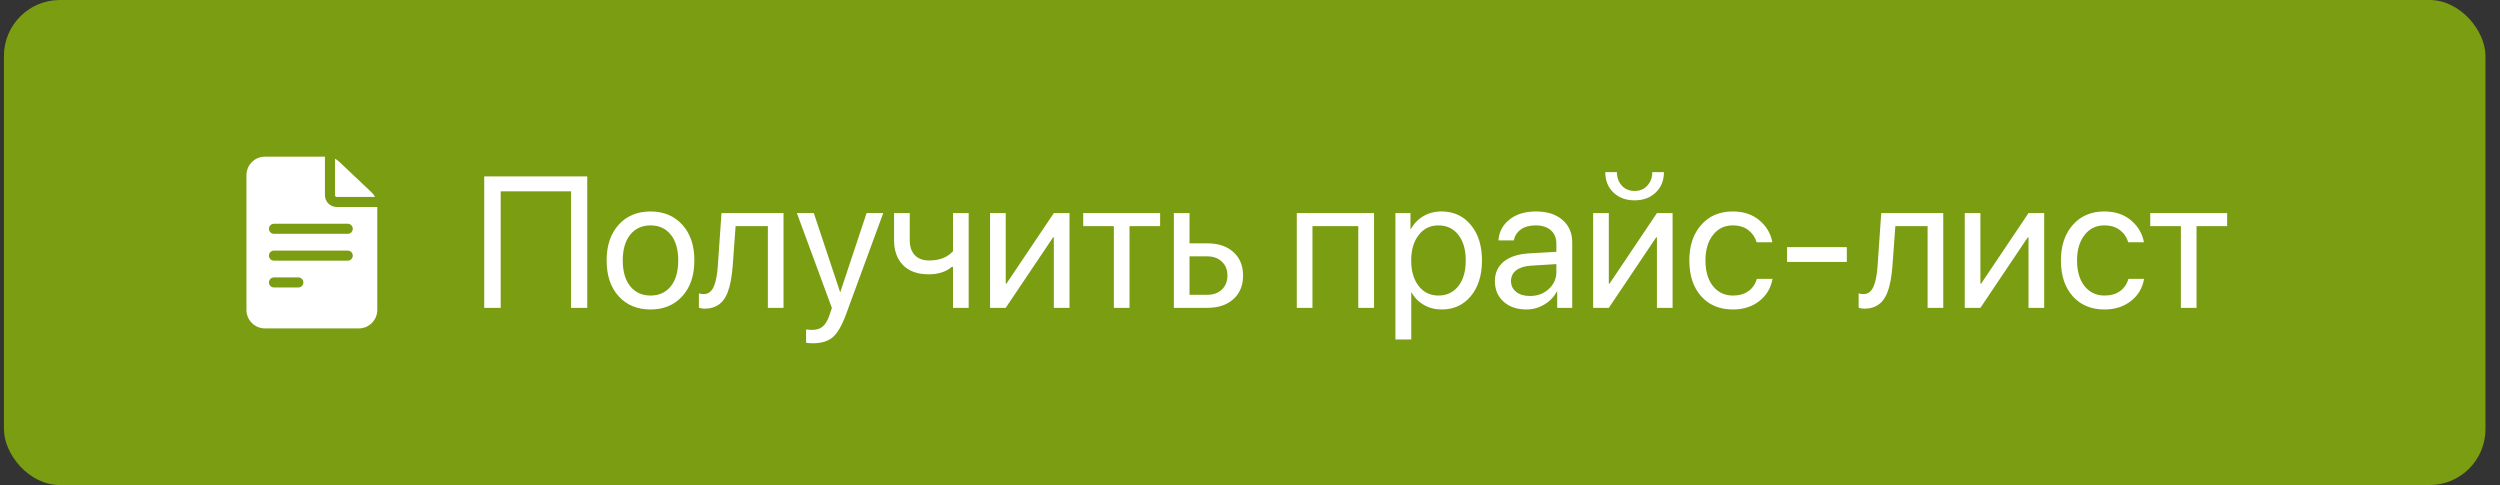
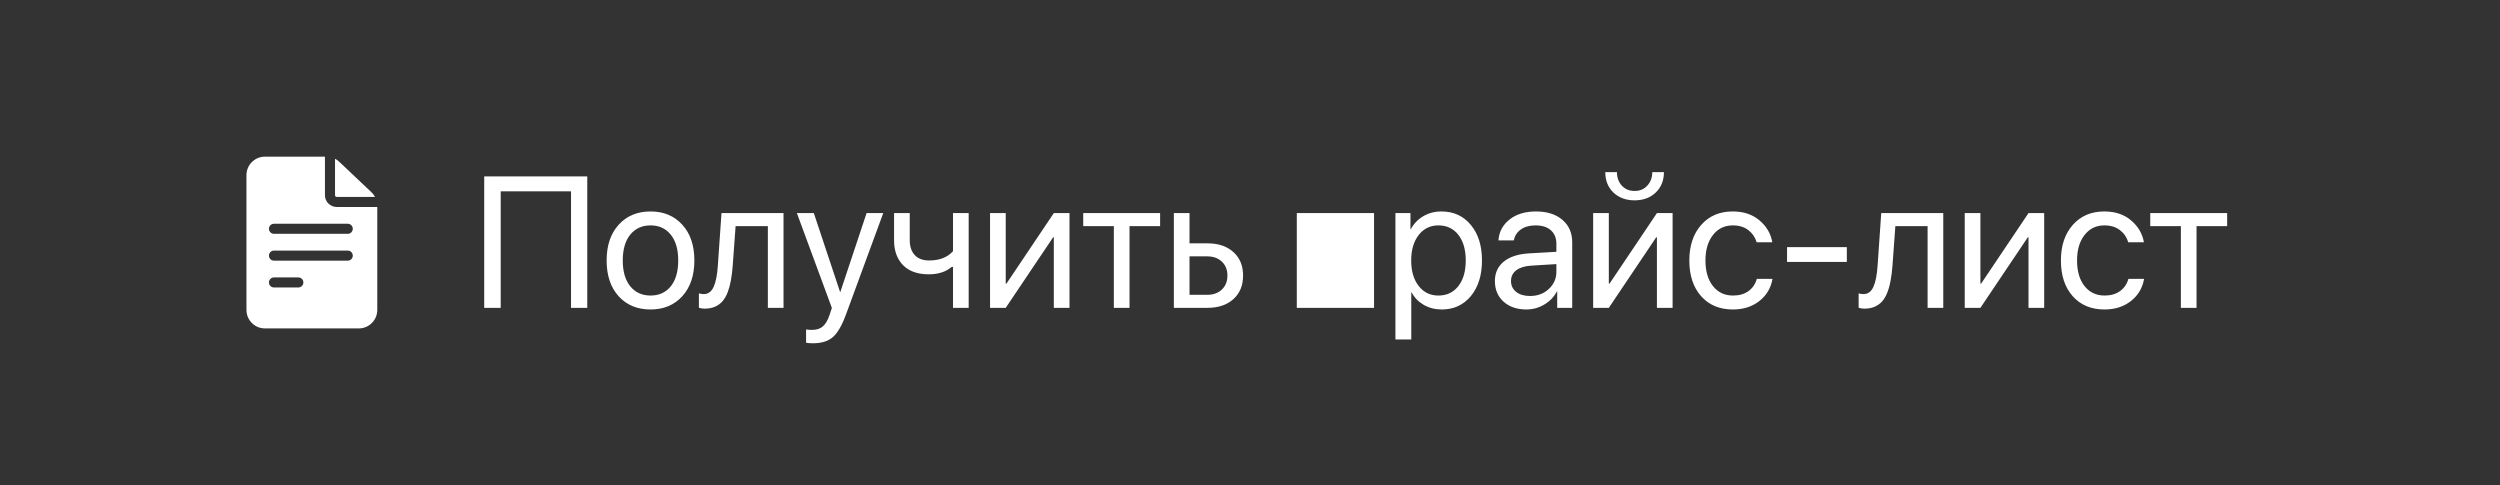
<svg xmlns="http://www.w3.org/2000/svg" width="134" height="26" viewBox="0 0 134 26" fill="none">
  <rect x="0" y="0" width="134" height="26" fill="#333333" stroke="none" />
-   <rect x="0.21" width="133.012" height="26" rx="3" fill="#7A9D11" />
  <path d="M18.046 11.094C17.699 11.094 17.417 10.812 17.417 10.465V8.397H14.199C13.654 8.397 13.21 8.841 13.21 9.386V16.614C13.21 17.159 13.654 17.603 14.199 17.603H19.233C19.778 17.603 20.222 17.159 20.222 16.614V11.094H18.046ZM14.684 14.87H15.992C16.141 14.87 16.261 14.991 16.261 15.139C16.261 15.288 16.141 15.409 15.992 15.409H14.684C14.535 15.409 14.415 15.288 14.415 15.139C14.415 14.991 14.535 14.87 14.684 14.87ZM14.415 13.701C14.415 13.552 14.535 13.431 14.684 13.431H18.64C18.788 13.431 18.909 13.552 18.909 13.701C18.909 13.85 18.788 13.971 18.64 13.971H14.684C14.535 13.971 14.415 13.85 14.415 13.701ZM18.64 11.993C18.788 11.993 18.909 12.114 18.909 12.263C18.909 12.412 18.788 12.533 18.64 12.533H14.684C14.535 12.533 14.415 12.412 14.415 12.263C14.415 12.114 14.535 11.993 14.684 11.993H18.64Z" fill="white" />
  <path d="M17.956 10.464C17.956 10.514 17.997 10.554 18.046 10.554H20.102C20.052 10.463 19.988 10.379 19.913 10.307L18.179 8.667C18.113 8.605 18.038 8.551 17.957 8.509V10.464H17.956Z" fill="white" />
-   <path d="M31.477 16.5H30.607V10.255H26.838V16.5H25.954V9.454H31.477V16.5ZM34.869 16.588C34.159 16.588 33.59 16.352 33.16 15.88C32.73 15.405 32.515 14.765 32.515 13.961C32.515 13.157 32.73 12.519 33.16 12.047C33.59 11.572 34.159 11.334 34.869 11.334C35.575 11.334 36.143 11.572 36.573 12.047C37.003 12.519 37.218 13.157 37.218 13.961C37.218 14.762 37.003 15.4 36.573 15.875C36.143 16.35 35.575 16.588 34.869 16.588ZM33.78 15.343C34.05 15.675 34.413 15.841 34.869 15.841C35.325 15.841 35.686 15.676 35.953 15.348C36.22 15.016 36.353 14.553 36.353 13.961C36.353 13.368 36.22 12.908 35.953 12.579C35.686 12.247 35.325 12.081 34.869 12.081C34.413 12.081 34.05 12.247 33.78 12.579C33.513 12.911 33.38 13.372 33.38 13.961C33.38 14.55 33.513 15.011 33.78 15.343ZM39.272 14.259C39.249 14.552 39.217 14.81 39.174 15.035C39.135 15.26 39.078 15.47 39.004 15.665C38.929 15.86 38.836 16.021 38.725 16.148C38.618 16.272 38.483 16.37 38.32 16.441C38.16 16.51 37.975 16.544 37.763 16.544C37.646 16.544 37.545 16.526 37.461 16.49V15.724C37.539 15.75 37.625 15.763 37.719 15.763C37.957 15.763 38.134 15.634 38.252 15.377C38.369 15.117 38.444 14.737 38.476 14.239L38.672 11.422H41.997V16.5H41.157V12.12H39.428L39.272 14.259ZM43.573 18.399C43.42 18.399 43.298 18.39 43.206 18.37V17.657C43.285 17.674 43.395 17.682 43.538 17.682C43.776 17.682 43.967 17.618 44.11 17.491C44.253 17.367 44.373 17.158 44.471 16.861L44.588 16.505L42.713 11.422H43.621L45.028 15.65H45.042L46.449 11.422H47.342L45.345 16.856C45.127 17.449 44.891 17.854 44.637 18.072C44.386 18.29 44.032 18.399 43.573 18.399ZM51.921 16.5H51.081V14.308H51.008C50.702 14.571 50.292 14.703 49.778 14.703C49.182 14.703 48.723 14.539 48.401 14.21C48.082 13.881 47.922 13.438 47.922 12.882V11.422H48.762V12.872C48.762 13.211 48.851 13.477 49.031 13.673C49.209 13.865 49.467 13.961 49.802 13.961C50.359 13.961 50.785 13.795 51.081 13.463V11.422H51.921V16.5ZM53.907 16.5H53.067V11.422H53.907V15.201H53.946L56.485 11.422H57.325V16.5H56.485V12.721H56.446L53.907 16.5ZM62.182 11.422V12.12H60.542V16.5H59.702V12.12H58.061V11.422H62.182ZM64.706 13.741H63.758V15.802H64.706C65.034 15.802 65.296 15.707 65.492 15.519C65.69 15.33 65.79 15.081 65.79 14.771C65.79 14.459 65.69 14.21 65.492 14.024C65.296 13.836 65.034 13.741 64.706 13.741ZM62.919 16.5V11.422H63.758V13.043H64.72C65.303 13.043 65.767 13.199 66.112 13.512C66.457 13.824 66.629 14.244 66.629 14.771C66.629 15.299 66.457 15.719 66.112 16.031C65.767 16.344 65.303 16.5 64.72 16.5H62.919ZM72.804 16.5V12.12H70.348V16.5H69.508V11.422H73.649V16.5H72.804ZM77.261 11.334C77.912 11.334 78.436 11.573 78.833 12.052C79.233 12.53 79.434 13.167 79.434 13.961C79.434 14.752 79.235 15.388 78.838 15.87C78.441 16.349 77.921 16.588 77.28 16.588C76.922 16.588 76.602 16.506 76.318 16.344C76.035 16.181 75.817 15.958 75.664 15.675H75.644V18.194H74.795V11.422H75.601V12.281H75.62C75.78 11.988 76.003 11.757 76.289 11.588C76.576 11.419 76.899 11.334 77.261 11.334ZM77.095 15.841C77.547 15.841 77.905 15.671 78.169 15.333C78.433 14.995 78.564 14.537 78.564 13.961C78.564 13.385 78.433 12.927 78.169 12.589C77.905 12.25 77.547 12.081 77.095 12.081C76.659 12.081 76.307 12.254 76.04 12.599C75.773 12.944 75.64 13.398 75.64 13.961C75.64 14.527 75.773 14.983 76.04 15.328C76.307 15.67 76.659 15.841 77.095 15.841ZM82.006 15.865C82.406 15.865 82.741 15.742 83.011 15.494C83.285 15.243 83.422 14.936 83.422 14.571V14.156L82.064 14.239C81.722 14.262 81.457 14.345 81.268 14.488C81.083 14.632 80.99 14.824 80.99 15.065C80.99 15.305 81.083 15.499 81.268 15.646C81.454 15.792 81.7 15.865 82.006 15.865ZM81.815 16.588C81.311 16.588 80.902 16.448 80.59 16.168C80.28 15.888 80.126 15.52 80.126 15.065C80.126 14.628 80.285 14.28 80.604 14.02C80.927 13.759 81.381 13.613 81.967 13.58L83.422 13.497V13.072C83.422 12.763 83.324 12.521 83.129 12.345C82.933 12.169 82.66 12.081 82.308 12.081C81.986 12.081 81.724 12.153 81.522 12.296C81.32 12.436 81.192 12.633 81.136 12.887H80.316C80.346 12.434 80.541 12.063 80.902 11.773C81.267 11.48 81.742 11.334 82.328 11.334C82.924 11.334 83.396 11.484 83.744 11.783C84.096 12.083 84.271 12.485 84.271 12.989V16.5H83.466V15.626H83.446C83.293 15.916 83.069 16.148 82.772 16.324C82.476 16.5 82.157 16.588 81.815 16.588ZM86.233 16.5H85.393V11.422H86.233V15.201H86.272L88.811 11.422H89.651V16.5H88.811V12.721H88.772L86.233 16.5ZM86.043 9.225H86.668C86.668 9.514 86.754 9.755 86.926 9.947C87.102 10.139 87.332 10.235 87.615 10.235C87.898 10.235 88.126 10.139 88.298 9.947C88.474 9.755 88.562 9.514 88.562 9.225H89.187C89.187 9.674 89.041 10.038 88.748 10.318C88.458 10.598 88.08 10.738 87.615 10.738C87.149 10.738 86.77 10.598 86.477 10.318C86.187 10.038 86.043 9.674 86.043 9.225ZM94.996 12.984H94.157C94.079 12.721 93.93 12.504 93.712 12.335C93.494 12.166 93.216 12.081 92.877 12.081C92.435 12.081 92.08 12.254 91.813 12.599C91.546 12.94 91.412 13.395 91.412 13.961C91.412 14.537 91.546 14.995 91.813 15.333C92.083 15.671 92.441 15.841 92.887 15.841C93.219 15.841 93.494 15.763 93.712 15.606C93.934 15.45 94.085 15.23 94.166 14.947H95.006C94.922 15.435 94.687 15.831 94.303 16.134C93.919 16.436 93.445 16.588 92.882 16.588C92.173 16.588 91.606 16.352 91.183 15.88C90.76 15.405 90.548 14.765 90.548 13.961C90.548 13.17 90.76 12.535 91.183 12.057C91.606 11.575 92.169 11.334 92.873 11.334C93.455 11.334 93.934 11.493 94.308 11.812C94.686 12.132 94.915 12.522 94.996 12.984ZM98.99 14.039H95.786V13.248H98.99V14.039ZM101.435 14.259C101.412 14.552 101.379 14.81 101.337 15.035C101.298 15.26 101.241 15.47 101.166 15.665C101.091 15.86 100.998 16.021 100.888 16.148C100.78 16.272 100.645 16.37 100.482 16.441C100.323 16.51 100.137 16.544 99.926 16.544C99.809 16.544 99.708 16.526 99.623 16.49V15.724C99.701 15.75 99.787 15.763 99.882 15.763C100.119 15.763 100.297 15.634 100.414 15.377C100.531 15.117 100.606 14.737 100.639 14.239L100.834 11.422H104.159V16.5H103.319V12.12H101.591L101.435 14.259ZM106.15 16.5H105.31V11.422H106.15V15.201H106.189L108.728 11.422H109.568V16.5H108.728V12.721H108.689L106.15 16.5ZM114.914 12.984H114.074C113.996 12.721 113.848 12.504 113.629 12.335C113.411 12.166 113.133 12.081 112.795 12.081C112.352 12.081 111.997 12.254 111.73 12.599C111.463 12.94 111.33 13.395 111.33 13.961C111.33 14.537 111.463 14.995 111.73 15.333C112 15.671 112.358 15.841 112.804 15.841C113.136 15.841 113.411 15.763 113.629 15.606C113.851 15.45 114.002 15.23 114.084 14.947H114.923C114.839 15.435 114.604 15.831 114.22 16.134C113.836 16.436 113.363 16.588 112.799 16.588C112.09 16.588 111.523 16.352 111.1 15.88C110.677 15.405 110.465 14.765 110.465 13.961C110.465 13.17 110.677 12.535 111.1 12.057C111.523 11.575 112.087 11.334 112.79 11.334C113.372 11.334 113.851 11.493 114.225 11.812C114.603 12.132 114.832 12.522 114.914 12.984ZM119.375 11.422V12.12H117.735V16.5H116.895V12.12H115.254V11.422H119.375Z" fill="white" />
+   <path d="M31.477 16.5H30.607V10.255H26.838V16.5H25.954V9.454H31.477V16.5ZM34.869 16.588C34.159 16.588 33.59 16.352 33.16 15.88C32.73 15.405 32.515 14.765 32.515 13.961C32.515 13.157 32.73 12.519 33.16 12.047C33.59 11.572 34.159 11.334 34.869 11.334C35.575 11.334 36.143 11.572 36.573 12.047C37.003 12.519 37.218 13.157 37.218 13.961C37.218 14.762 37.003 15.4 36.573 15.875C36.143 16.35 35.575 16.588 34.869 16.588ZM33.78 15.343C34.05 15.675 34.413 15.841 34.869 15.841C35.325 15.841 35.686 15.676 35.953 15.348C36.22 15.016 36.353 14.553 36.353 13.961C36.353 13.368 36.22 12.908 35.953 12.579C35.686 12.247 35.325 12.081 34.869 12.081C34.413 12.081 34.05 12.247 33.78 12.579C33.513 12.911 33.38 13.372 33.38 13.961C33.38 14.55 33.513 15.011 33.78 15.343ZM39.272 14.259C39.249 14.552 39.217 14.81 39.174 15.035C39.135 15.26 39.078 15.47 39.004 15.665C38.929 15.86 38.836 16.021 38.725 16.148C38.618 16.272 38.483 16.37 38.32 16.441C38.16 16.51 37.975 16.544 37.763 16.544C37.646 16.544 37.545 16.526 37.461 16.49V15.724C37.539 15.75 37.625 15.763 37.719 15.763C37.957 15.763 38.134 15.634 38.252 15.377C38.369 15.117 38.444 14.737 38.476 14.239L38.672 11.422H41.997V16.5H41.157V12.12H39.428L39.272 14.259ZM43.573 18.399C43.42 18.399 43.298 18.39 43.206 18.37V17.657C43.285 17.674 43.395 17.682 43.538 17.682C43.776 17.682 43.967 17.618 44.11 17.491C44.253 17.367 44.373 17.158 44.471 16.861L44.588 16.505L42.713 11.422H43.621L45.028 15.65H45.042L46.449 11.422H47.342L45.345 16.856C45.127 17.449 44.891 17.854 44.637 18.072C44.386 18.29 44.032 18.399 43.573 18.399ZM51.921 16.5H51.081V14.308H51.008C50.702 14.571 50.292 14.703 49.778 14.703C49.182 14.703 48.723 14.539 48.401 14.21C48.082 13.881 47.922 13.438 47.922 12.882V11.422H48.762V12.872C48.762 13.211 48.851 13.477 49.031 13.673C49.209 13.865 49.467 13.961 49.802 13.961C50.359 13.961 50.785 13.795 51.081 13.463V11.422H51.921V16.5ZM53.907 16.5H53.067V11.422H53.907V15.201H53.946L56.485 11.422H57.325V16.5H56.485V12.721H56.446L53.907 16.5ZM62.182 11.422V12.12H60.542V16.5H59.702V12.12H58.061V11.422H62.182ZM64.706 13.741H63.758V15.802H64.706C65.034 15.802 65.296 15.707 65.492 15.519C65.69 15.33 65.79 15.081 65.79 14.771C65.79 14.459 65.69 14.21 65.492 14.024C65.296 13.836 65.034 13.741 64.706 13.741ZM62.919 16.5V11.422H63.758V13.043H64.72C65.303 13.043 65.767 13.199 66.112 13.512C66.457 13.824 66.629 14.244 66.629 14.771C66.629 15.299 66.457 15.719 66.112 16.031C65.767 16.344 65.303 16.5 64.72 16.5H62.919ZM72.804 16.5H70.348V16.5H69.508V11.422H73.649V16.5H72.804ZM77.261 11.334C77.912 11.334 78.436 11.573 78.833 12.052C79.233 12.53 79.434 13.167 79.434 13.961C79.434 14.752 79.235 15.388 78.838 15.87C78.441 16.349 77.921 16.588 77.28 16.588C76.922 16.588 76.602 16.506 76.318 16.344C76.035 16.181 75.817 15.958 75.664 15.675H75.644V18.194H74.795V11.422H75.601V12.281H75.62C75.78 11.988 76.003 11.757 76.289 11.588C76.576 11.419 76.899 11.334 77.261 11.334ZM77.095 15.841C77.547 15.841 77.905 15.671 78.169 15.333C78.433 14.995 78.564 14.537 78.564 13.961C78.564 13.385 78.433 12.927 78.169 12.589C77.905 12.25 77.547 12.081 77.095 12.081C76.659 12.081 76.307 12.254 76.04 12.599C75.773 12.944 75.64 13.398 75.64 13.961C75.64 14.527 75.773 14.983 76.04 15.328C76.307 15.67 76.659 15.841 77.095 15.841ZM82.006 15.865C82.406 15.865 82.741 15.742 83.011 15.494C83.285 15.243 83.422 14.936 83.422 14.571V14.156L82.064 14.239C81.722 14.262 81.457 14.345 81.268 14.488C81.083 14.632 80.99 14.824 80.99 15.065C80.99 15.305 81.083 15.499 81.268 15.646C81.454 15.792 81.7 15.865 82.006 15.865ZM81.815 16.588C81.311 16.588 80.902 16.448 80.59 16.168C80.28 15.888 80.126 15.52 80.126 15.065C80.126 14.628 80.285 14.28 80.604 14.02C80.927 13.759 81.381 13.613 81.967 13.58L83.422 13.497V13.072C83.422 12.763 83.324 12.521 83.129 12.345C82.933 12.169 82.66 12.081 82.308 12.081C81.986 12.081 81.724 12.153 81.522 12.296C81.32 12.436 81.192 12.633 81.136 12.887H80.316C80.346 12.434 80.541 12.063 80.902 11.773C81.267 11.48 81.742 11.334 82.328 11.334C82.924 11.334 83.396 11.484 83.744 11.783C84.096 12.083 84.271 12.485 84.271 12.989V16.5H83.466V15.626H83.446C83.293 15.916 83.069 16.148 82.772 16.324C82.476 16.5 82.157 16.588 81.815 16.588ZM86.233 16.5H85.393V11.422H86.233V15.201H86.272L88.811 11.422H89.651V16.5H88.811V12.721H88.772L86.233 16.5ZM86.043 9.225H86.668C86.668 9.514 86.754 9.755 86.926 9.947C87.102 10.139 87.332 10.235 87.615 10.235C87.898 10.235 88.126 10.139 88.298 9.947C88.474 9.755 88.562 9.514 88.562 9.225H89.187C89.187 9.674 89.041 10.038 88.748 10.318C88.458 10.598 88.08 10.738 87.615 10.738C87.149 10.738 86.77 10.598 86.477 10.318C86.187 10.038 86.043 9.674 86.043 9.225ZM94.996 12.984H94.157C94.079 12.721 93.93 12.504 93.712 12.335C93.494 12.166 93.216 12.081 92.877 12.081C92.435 12.081 92.08 12.254 91.813 12.599C91.546 12.94 91.412 13.395 91.412 13.961C91.412 14.537 91.546 14.995 91.813 15.333C92.083 15.671 92.441 15.841 92.887 15.841C93.219 15.841 93.494 15.763 93.712 15.606C93.934 15.45 94.085 15.23 94.166 14.947H95.006C94.922 15.435 94.687 15.831 94.303 16.134C93.919 16.436 93.445 16.588 92.882 16.588C92.173 16.588 91.606 16.352 91.183 15.88C90.76 15.405 90.548 14.765 90.548 13.961C90.548 13.17 90.76 12.535 91.183 12.057C91.606 11.575 92.169 11.334 92.873 11.334C93.455 11.334 93.934 11.493 94.308 11.812C94.686 12.132 94.915 12.522 94.996 12.984ZM98.99 14.039H95.786V13.248H98.99V14.039ZM101.435 14.259C101.412 14.552 101.379 14.81 101.337 15.035C101.298 15.26 101.241 15.47 101.166 15.665C101.091 15.86 100.998 16.021 100.888 16.148C100.78 16.272 100.645 16.37 100.482 16.441C100.323 16.51 100.137 16.544 99.926 16.544C99.809 16.544 99.708 16.526 99.623 16.49V15.724C99.701 15.75 99.787 15.763 99.882 15.763C100.119 15.763 100.297 15.634 100.414 15.377C100.531 15.117 100.606 14.737 100.639 14.239L100.834 11.422H104.159V16.5H103.319V12.12H101.591L101.435 14.259ZM106.15 16.5H105.31V11.422H106.15V15.201H106.189L108.728 11.422H109.568V16.5H108.728V12.721H108.689L106.15 16.5ZM114.914 12.984H114.074C113.996 12.721 113.848 12.504 113.629 12.335C113.411 12.166 113.133 12.081 112.795 12.081C112.352 12.081 111.997 12.254 111.73 12.599C111.463 12.94 111.33 13.395 111.33 13.961C111.33 14.537 111.463 14.995 111.73 15.333C112 15.671 112.358 15.841 112.804 15.841C113.136 15.841 113.411 15.763 113.629 15.606C113.851 15.45 114.002 15.23 114.084 14.947H114.923C114.839 15.435 114.604 15.831 114.22 16.134C113.836 16.436 113.363 16.588 112.799 16.588C112.09 16.588 111.523 16.352 111.1 15.88C110.677 15.405 110.465 14.765 110.465 13.961C110.465 13.17 110.677 12.535 111.1 12.057C111.523 11.575 112.087 11.334 112.79 11.334C113.372 11.334 113.851 11.493 114.225 11.812C114.603 12.132 114.832 12.522 114.914 12.984ZM119.375 11.422V12.12H117.735V16.5H116.895V12.12H115.254V11.422H119.375Z" fill="white" />
</svg>